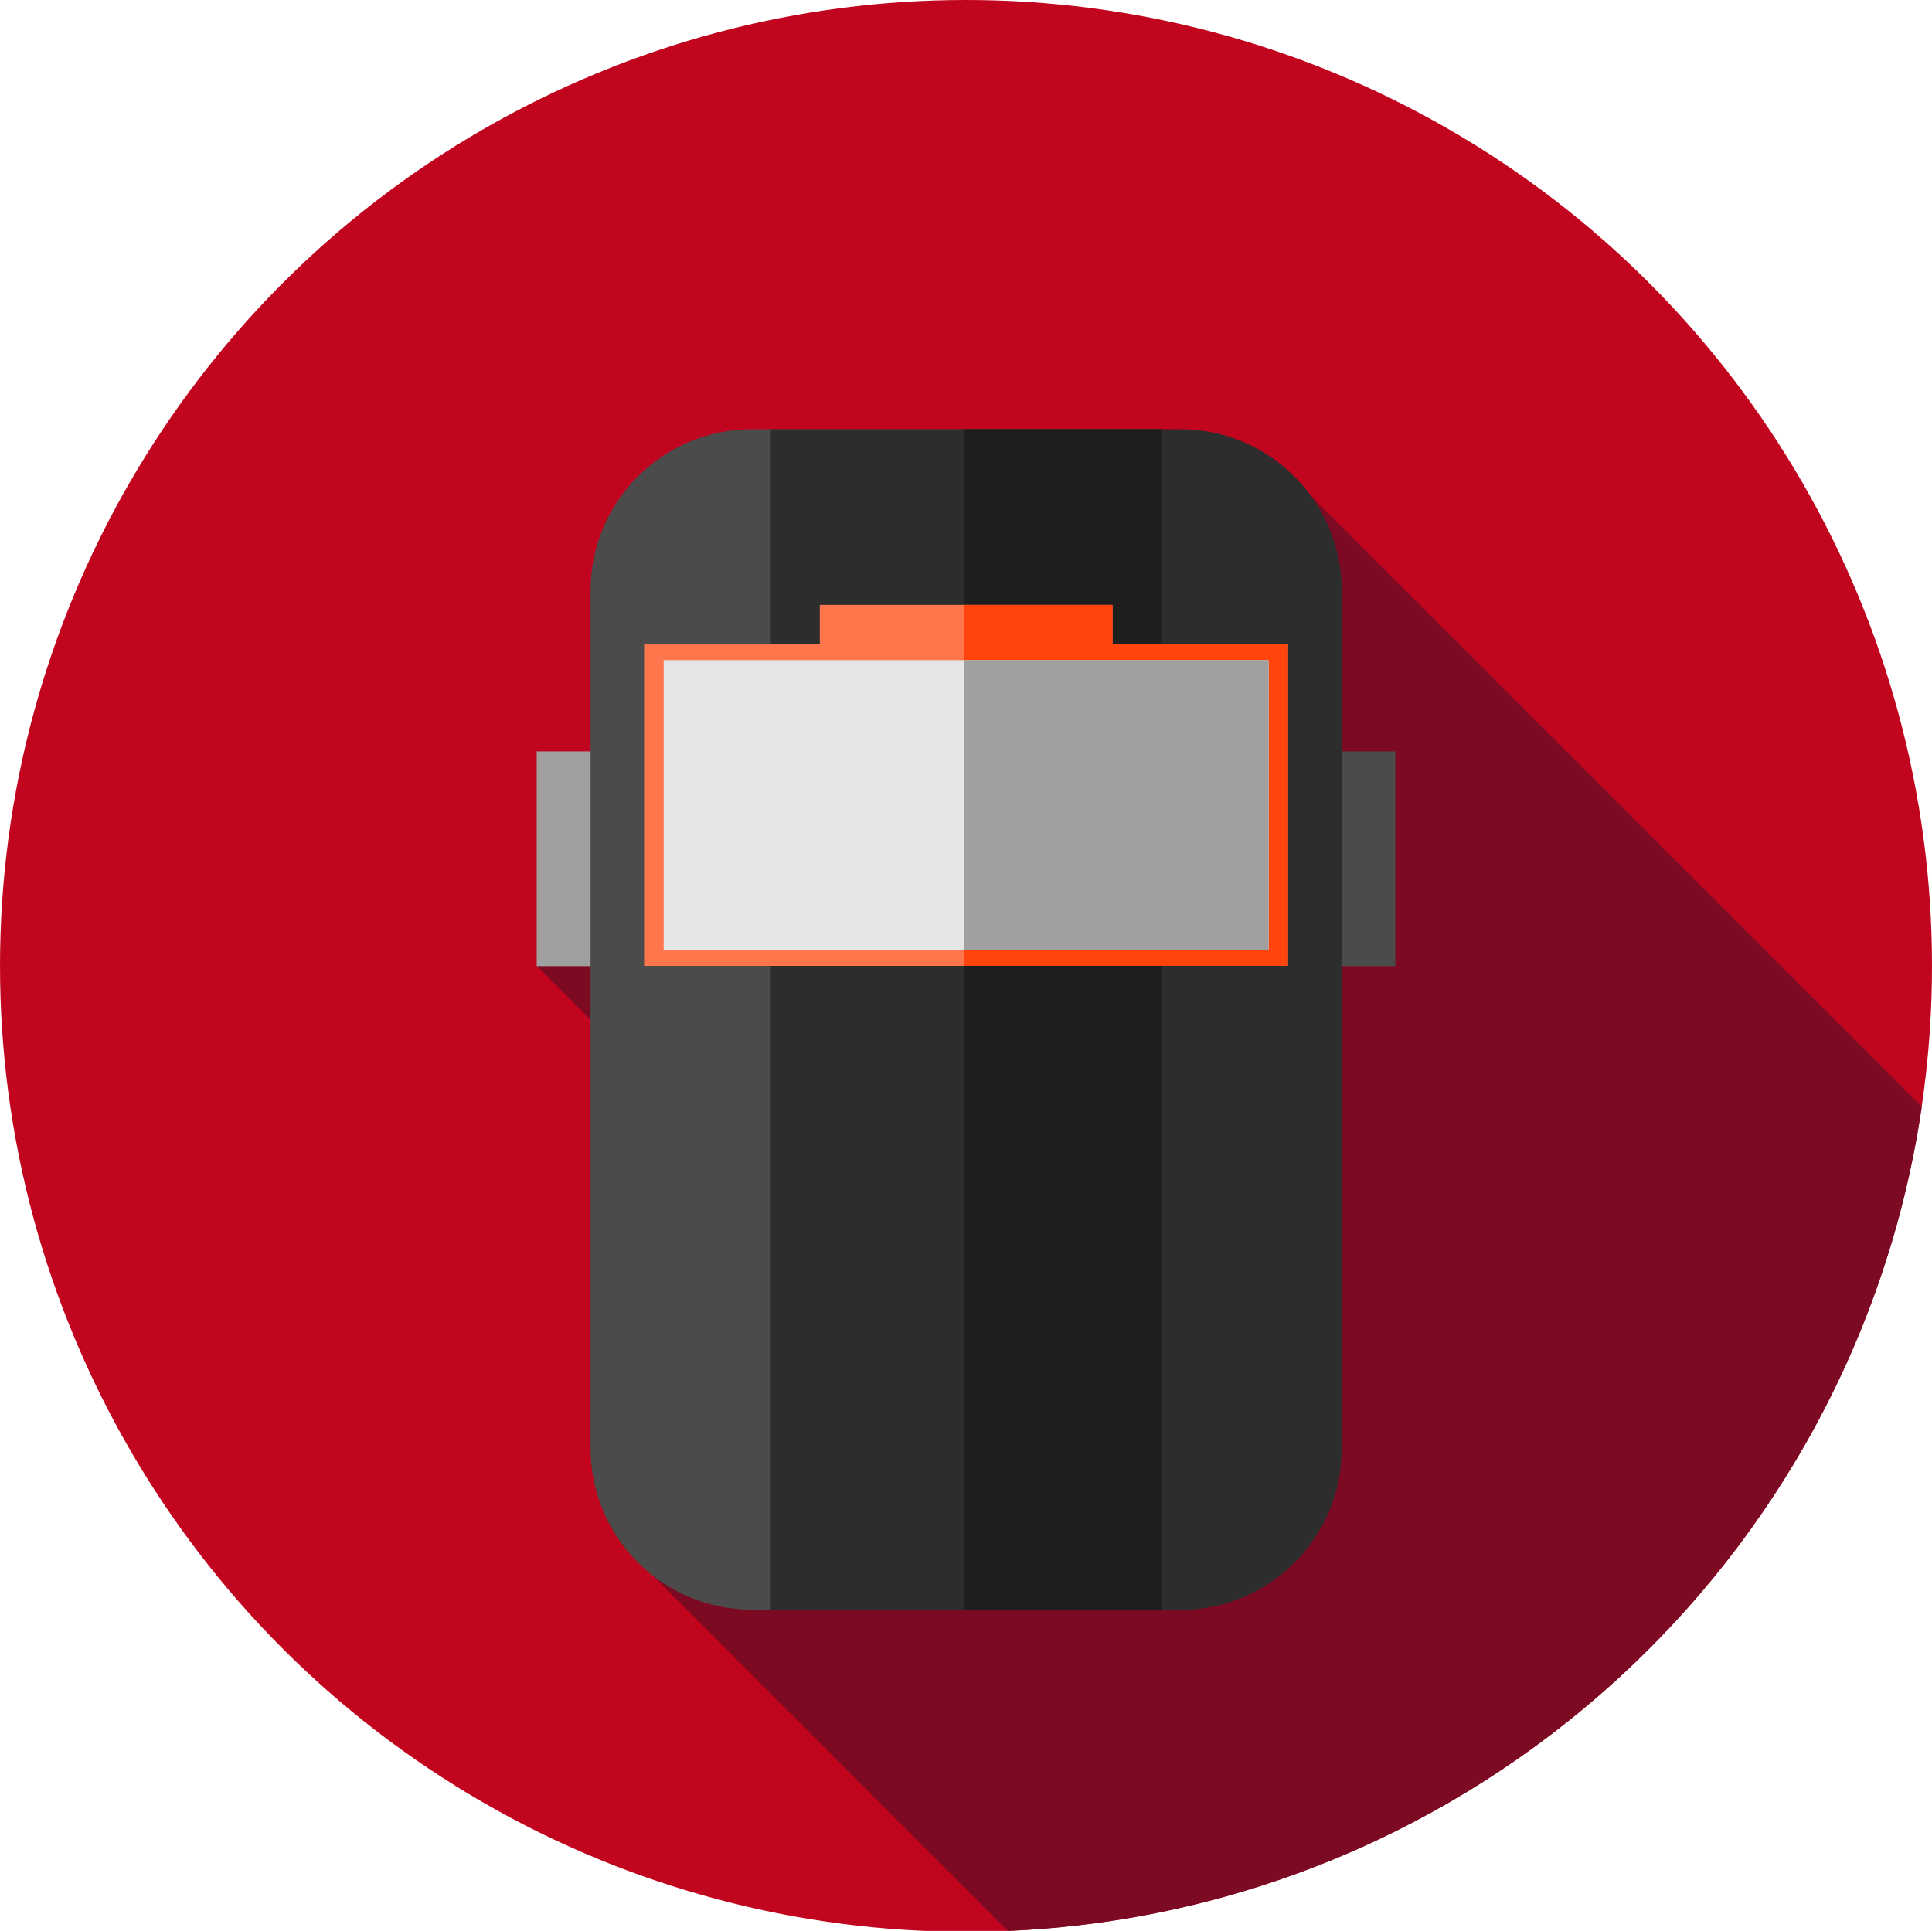
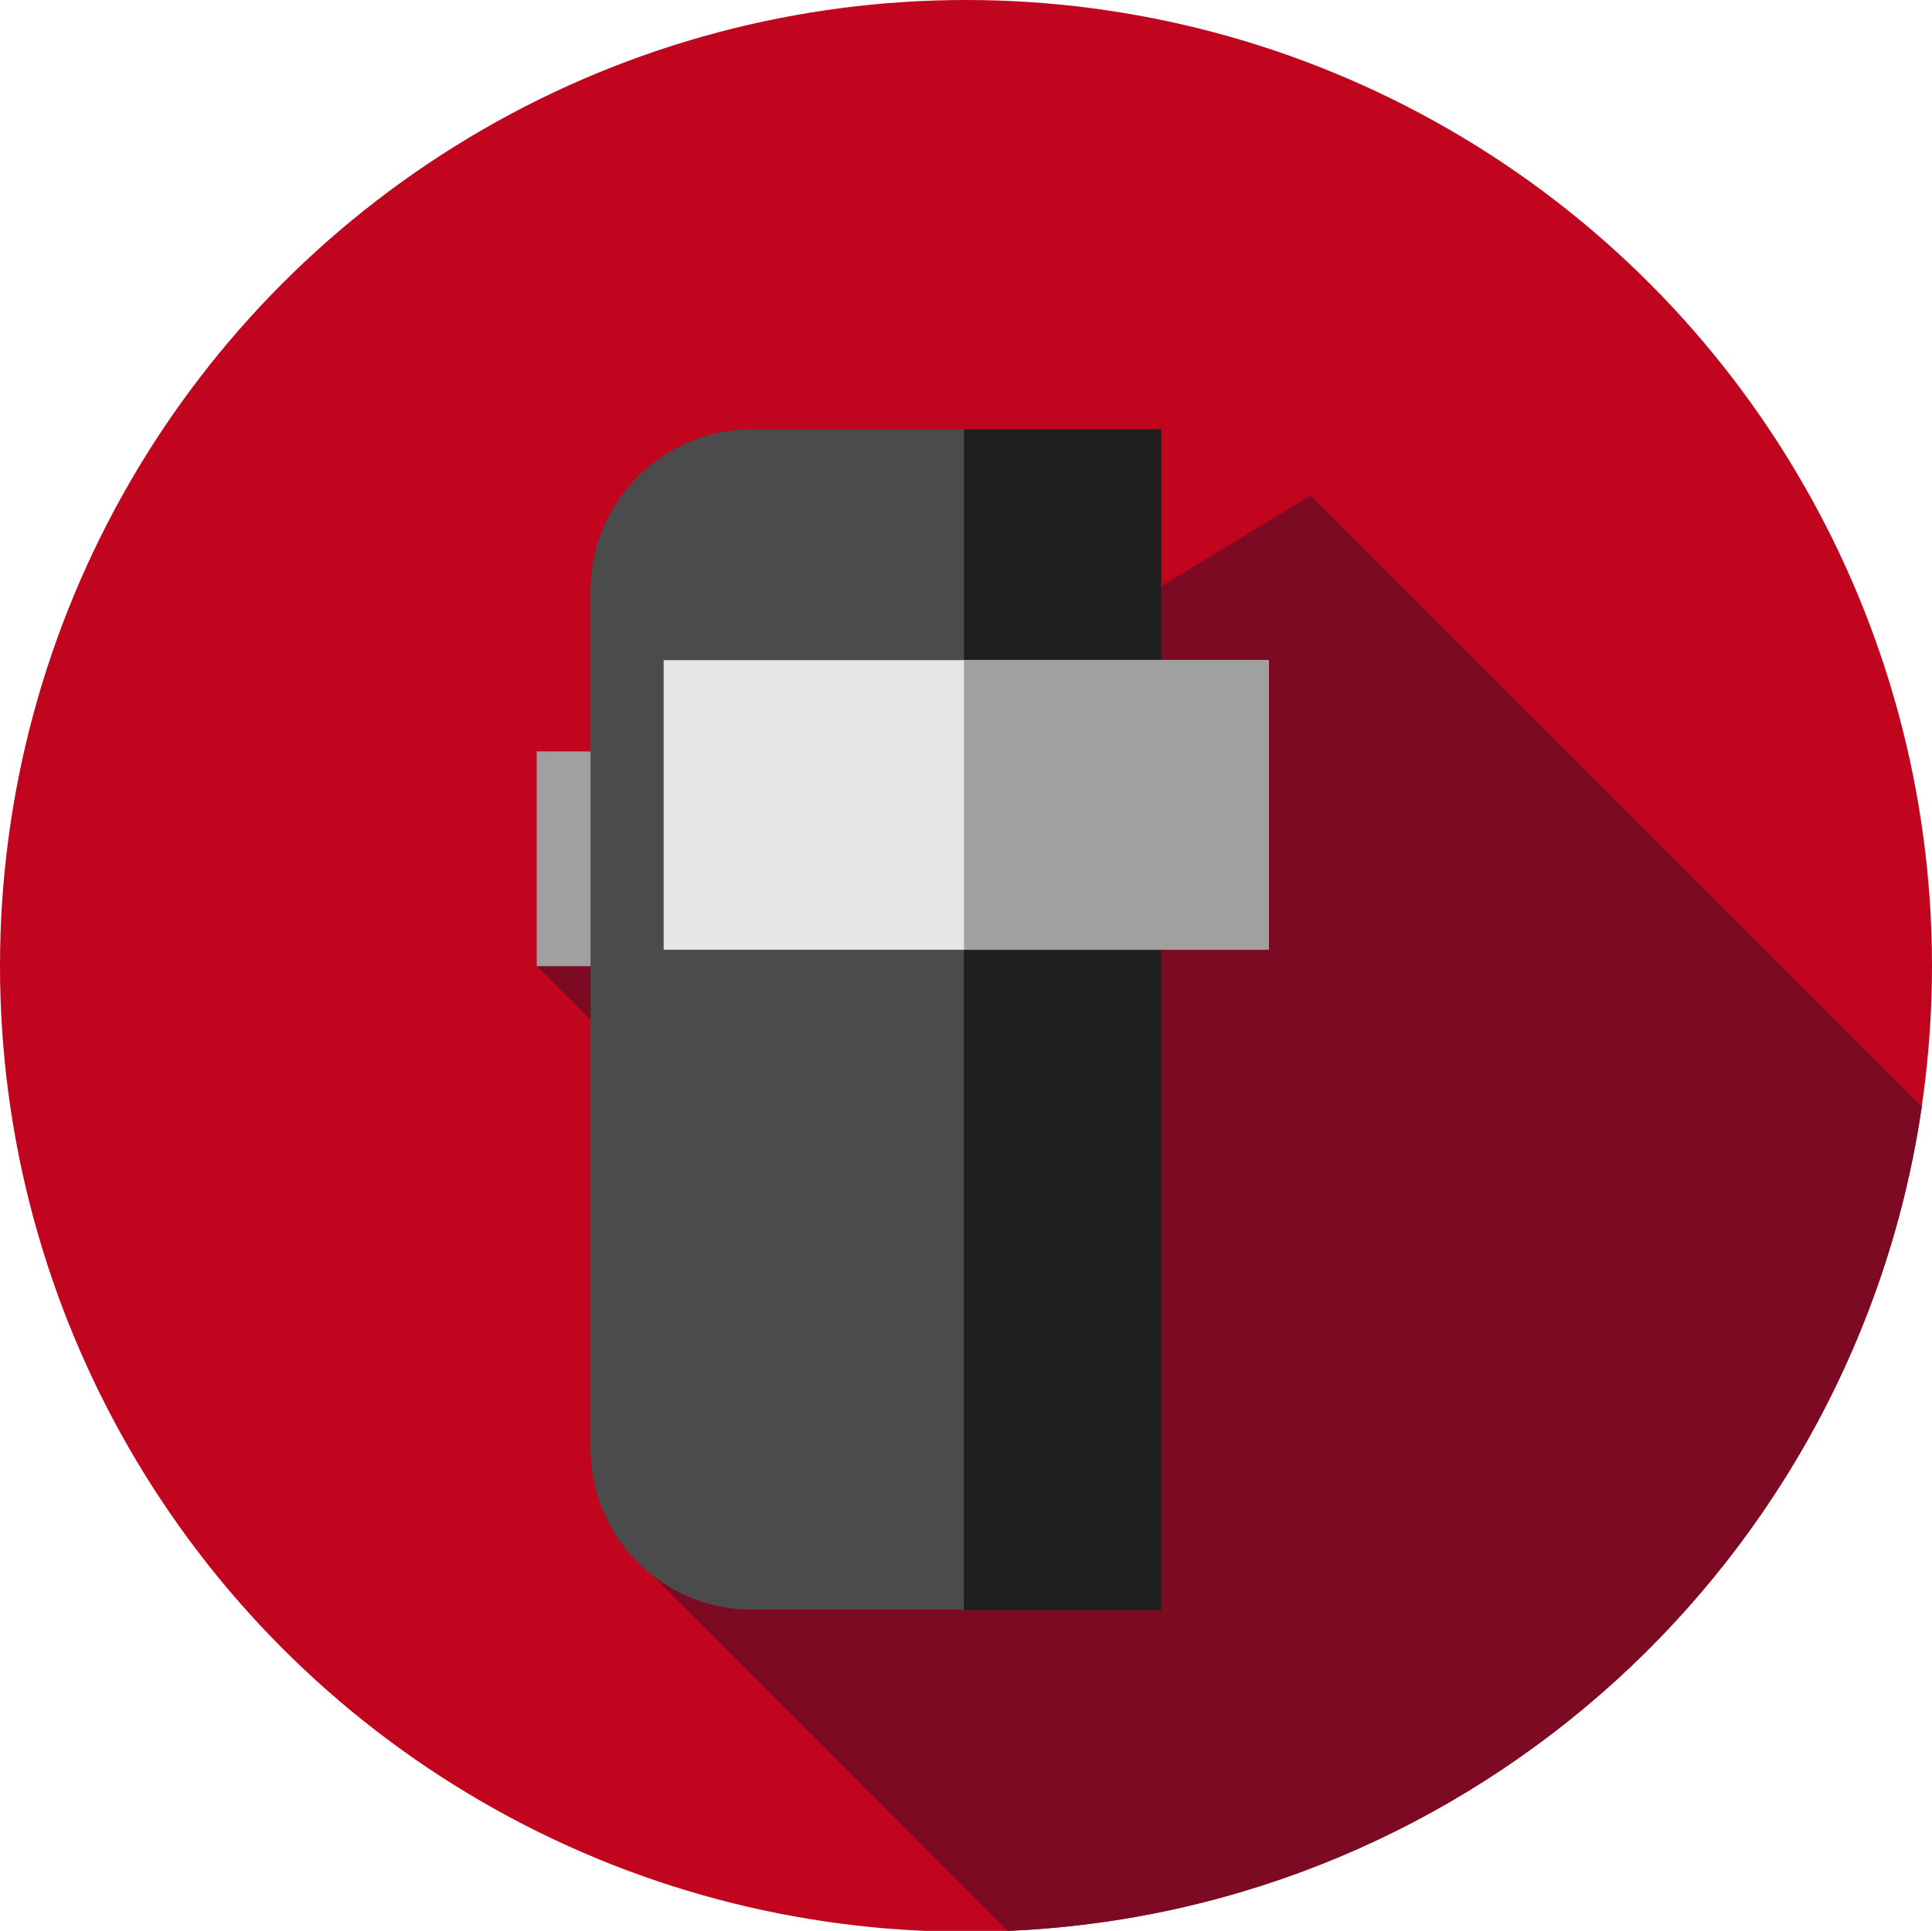
<svg xmlns="http://www.w3.org/2000/svg" version="1.1" id="Layer_1_xA0_Imagen" x="0px" y="0px" viewBox="0 0 68.18 68.15" style="enable-background:new 0 0 68.18 68.15;" xml:space="preserve">
  <style class="metal-svg" type="text/css">
	.st0{fill:#C1051E;}
	.st1{fill:#FFFFFF;}
	.st2{fill:#7C0A23;}
	.st3{fill:#A0A0A0;}
	.st4{fill:#4B4B4B;}
	.st5{fill:#2D2D2D;}
	.st6{fill:#1E1E1E;}
	.st7{fill:#FF764C;}
	.st8{fill:#FF450C;}
	.st9{fill:#E6E6E6;}
	.st10{fill:#D0D1D3;}
	.st11{fill:#787878;}
</style>
  <link href="css/main.css" rel="stylesheet" type="text/css" />
  <g>
    <circle class="st0" cx="34.09" cy="34.09" r="34.09" />
    <path class="st2" d="M35.57,68.15c16.47-0.7,29.91-13.1,32.25-29.09L46.25,17.49l-27.31,16.6l5.38,5.38l-2.33,15.09L35.57,68.15z" />
    <rect x="18.94" y="26.52" class="st3" width="3.79" height="7.58" />
    <g>
-       <rect x="45.45" y="26.52" class="st4" width="3.79" height="7.58" />
      <path class="st4" d="M26.53,15.15c-3.14,0-5.69,2.55-5.69,5.69v30.28c0,3.14,2.55,5.69,5.69,5.69h7.49V15.15H26.53z" />
    </g>
    <g>
-       <path class="st5" d="M41.66,15.15h-7.64v41.67h7.64c3.14,0,5.69-2.55,5.69-5.69V20.84C47.35,17.7,44.8,15.15,41.66,15.15z" />
-       <rect x="27.2" y="15.15" class="st5" width="13.77" height="41.67" />
-     </g>
+       </g>
    <rect x="34.02" y="15.15" class="st6" width="6.96" height="41.67" />
-     <polygon class="st7" points="39.26,22.73 39.26,21.35 28.93,21.35 28.93,22.73 22.73,22.73 22.73,34.09 45.45,34.09 45.45,22.73     " />
-     <polygon class="st8" points="45.45,22.73 39.26,22.73 39.26,21.35 34.01,21.35 34.01,34.09 45.45,34.09  " />
    <rect x="23.42" y="23.3" class="st9" width="21.35" height="10.22" />
    <rect x="34.02" y="23.3" class="st3" width="10.75" height="10.22" />
  </g>
</svg>